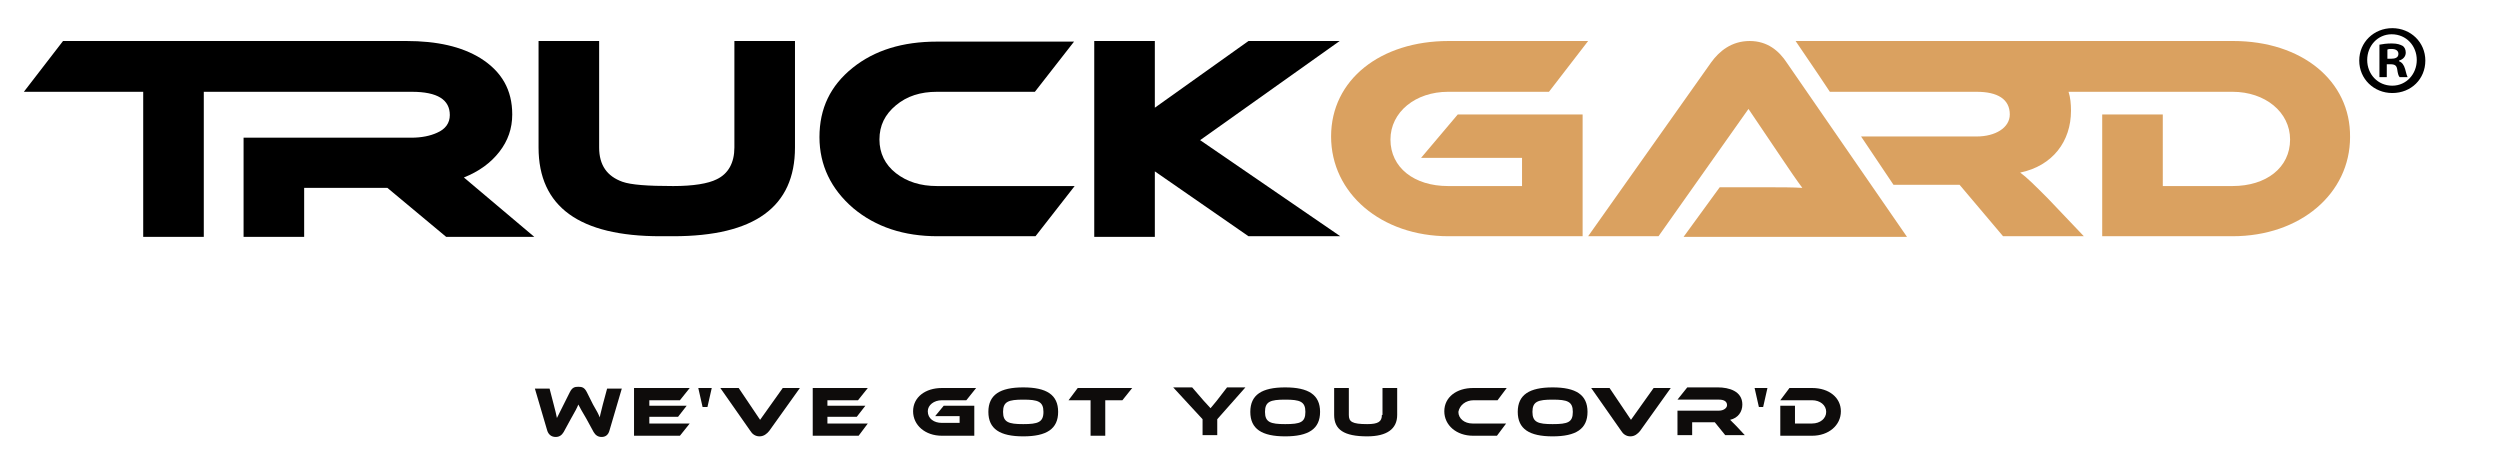
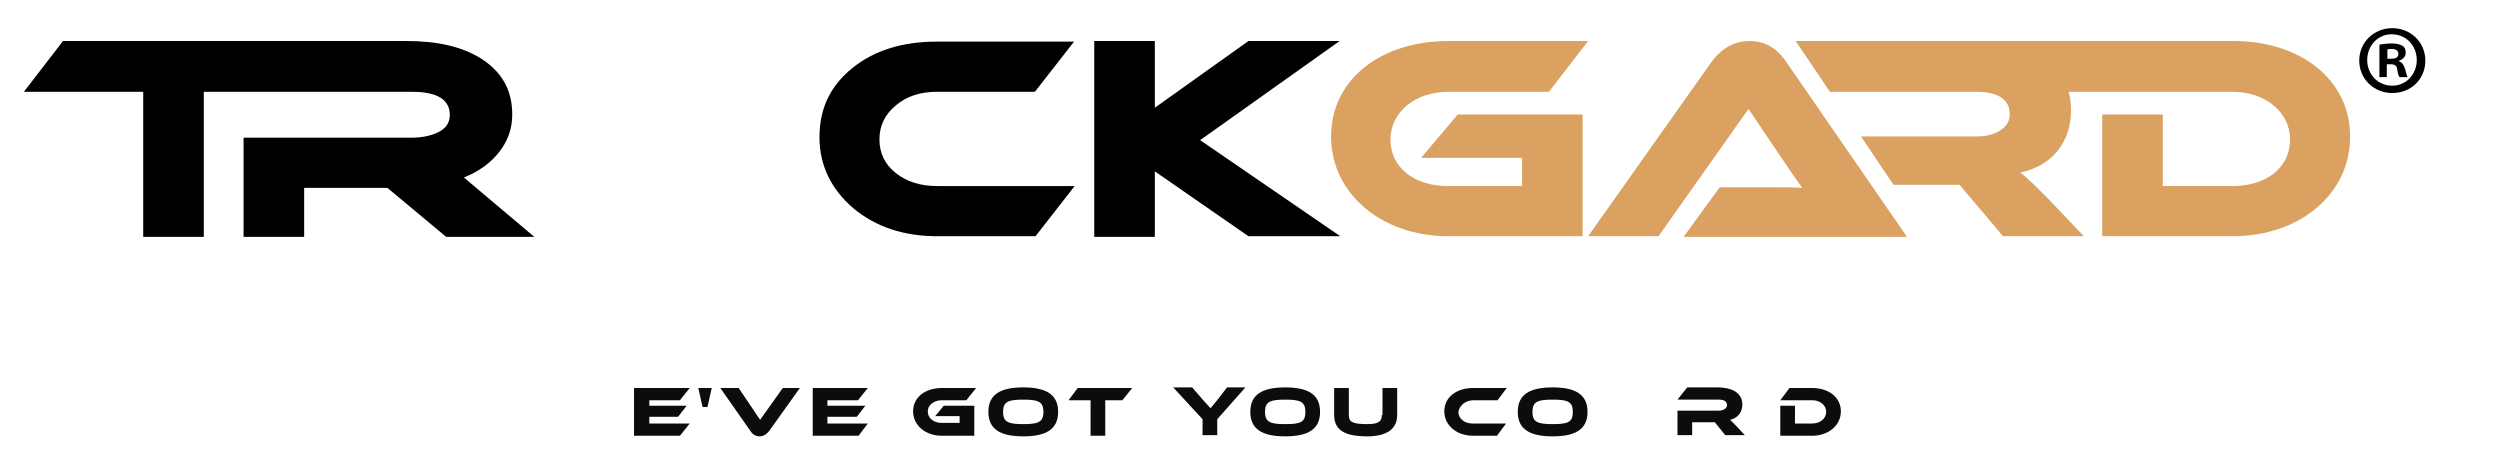
<svg xmlns="http://www.w3.org/2000/svg" version="1.1" id="Laag_1" x="0px" y="0px" viewBox="0 0 408.5 76.2" style="enable-background:new 0 0 408.5 76.2;" xml:space="preserve">
  <style type="text/css">
	.st0{fill-rule:evenodd;clip-rule:evenodd;fill:#0E0C0B;}
	.st1{fill-rule:evenodd;clip-rule:evenodd;fill:#DAA160;}
</style>
  <g>
-     <path class="st0" d="M98.5,66.1c-0.2,0.9-0.4,1.5-0.5,2.1c-0.2-0.5-0.5-1.1-1.1-2.1l-1-2c-0.4-0.8-0.8-0.9-1.4-0.9   c-0.6,0-1,0.1-1.4,0.9l-1,2c-0.5,1-0.8,1.6-1.1,2.2c-0.1-0.6-0.3-1.3-0.5-2.1l-0.7-2.7h-2.4l2,6.8c0.2,0.7,0.7,1.1,1.4,1.1   c0.6,0,1-0.3,1.3-0.8l1.2-2.2c0.7-1.2,1-1.8,1.2-2.3c0.3,0.6,0.6,1.1,1.3,2.3l1.2,2.2c0.3,0.5,0.7,0.8,1.3,0.8   c0.6,0,1.1-0.3,1.3-1.1l2-6.8h-2.4L98.5,66.1z" />
    <polygon class="st0" points="106.1,68.1 110.8,68.1 112.2,66.3 106.1,66.3 106.1,65.4 111.1,65.4 112.7,63.4 103.6,63.4    103.6,71.2 111.1,71.2 112.7,69.2 106.1,69.2  " />
    <polygon class="st0" points="114.8,66.5 115.6,66.5 116.3,63.4 114.1,63.4  " />
    <path class="st0" d="M124.2,68.6l-3.5-5.2h-3l4.9,7c0.3,0.5,0.8,0.9,1.5,0.9c0.7,0,1.2-0.4,1.6-0.9l5-7h-2.8L124.2,68.6z" />
    <polygon class="st0" points="135.2,68.1 140,68.1 141.4,66.3 135.2,66.3 135.2,65.4 140.2,65.4 141.8,63.4 132.8,63.4 132.8,71.2    140.3,71.2 141.8,69.2 135.2,69.2  " />
    <path class="st0" d="M153.9,65.4h4l1.6-2h-5.6c-2.7,0-4.7,1.5-4.7,3.8c0,2.3,2,4,4.7,4h5.3v-4.9h-5l-1.4,1.7h4v1.1h-2.9   c-1.3,0-2.3-0.7-2.3-1.9C151.6,66.2,152.6,65.4,153.9,65.4z" />
    <path class="st0" d="M167.2,63.3c-3.8,0-5.7,1.2-5.7,4c0,2.8,1.9,4,5.7,4c3.8,0,5.7-1.2,5.7-4C172.9,64.5,171,63.3,167.2,63.3z    M167.2,69.3c-2.4,0-3.3-0.3-3.3-2c0-1.7,0.9-2,3.3-2c2.4,0,3.3,0.3,3.3,2C170.5,69,169.6,69.3,167.2,69.3z" />
    <polygon class="st0" points="174.6,65.4 178.2,65.4 178.2,71.2 180.6,71.2 180.6,65.4 183.4,65.4 185,63.4 176.1,63.4  " />
    <path class="st0" d="M198.8,65.5c-0.6,0.7-0.8,1-1,1.2c-0.2-0.2-0.8-0.9-1.1-1.2l-1.9-2.2h-3.1l4.8,5.2v2.6h2.4v-2.6l4.6-5.2h-3   L198.8,65.5z" />
    <path class="st0" d="M210,63.3L210,63.3c-3.8,0-5.7,1.2-5.7,4c0,2.8,1.9,4,5.7,4h0c3.8,0,5.7-1.2,5.7-4   C215.7,64.5,213.8,63.3,210,63.3z M210,69.3L210,69.3c-2.4,0-3.3-0.3-3.3-2c0-1.7,0.9-2,3.3-2h0c2.4,0,3.3,0.3,3.3,2   C213.3,69,212.5,69.3,210,69.3z" />
    <path class="st0" d="M225.8,67.8c0,1.1-0.6,1.5-2.4,1.5c-2.5,0-3-0.4-3-1.5v-4.4H218v4.4c0,2.4,1.6,3.5,5.4,3.5   c3.2,0,4.9-1.2,4.9-3.5v-4.4h-2.4V67.8z" />
    <path class="st0" d="M240.8,65.4h3.9l1.5-2h-5.5c-2.7,0-4.7,1.5-4.7,3.8c0,2.3,2,4,4.7,4h3.9l1.5-2h-5.5c-1.3,0-2.3-0.8-2.3-1.9   C238.5,66.2,239.5,65.4,240.8,65.4z" />
    <path class="st0" d="M253.7,63.3L253.7,63.3c-3.8,0-5.7,1.2-5.7,4c0,2.8,1.9,4,5.7,4h0c3.8,0,5.7-1.2,5.7-4   C259.4,64.5,257.5,63.3,253.7,63.3z M253.7,69.3L253.7,69.3c-2.4,0-3.3-0.3-3.3-2c0-1.7,0.9-2,3.3-2h0c2.4,0,3.3,0.3,3.3,2   C257,69,256.2,69.3,253.7,69.3z" />
-     <path class="st0" d="M266.5,68.6l-3.5-5.2h-3l4.9,7c0.3,0.5,0.8,0.9,1.5,0.9c0.7,0,1.2-0.4,1.6-0.9l5-7h-2.8L266.5,68.6z" />
    <path class="st0" d="M282.7,68.6c1.3-0.3,2-1.3,2-2.5c0-2.2-2.2-2.8-4-2.8h-5l-1.6,2h6.8c0.8,0,1.3,0.3,1.3,0.9   c0,0.5-0.6,0.9-1.3,0.9h-6.8v4h2.4v-2.1h3.7l1.7,2.1h3.2l-1.4-1.5C283.2,69.1,282.9,68.8,282.7,68.6z" />
-     <polygon class="st0" points="287.4,66.5 288.1,66.5 288.8,63.4 286.7,63.4  " />
    <path class="st0" d="M296.1,63.4h-3.7l-1.5,2h5.2c1.3,0,2.3,0.8,2.3,1.9c0,1.1-1,1.9-2.3,1.9h-2.8v-2.9h-2.4v4.9h5.2   c2.7,0,4.7-1.7,4.7-4C300.8,65,298.9,63.4,296.1,63.4z" />
  </g>
  <g>
    <path class="st1" d="M232.2,25.8h16.5v4.6h-12.1c-5.5,0-9.4-3-9.4-7.6c0-4.5,4.1-7.8,9.4-7.8h16.5l6.4-8.3h-22.8   c-11.1,0-19.2,6.3-19.2,15.6c0,9.3,8.2,16.3,19.2,16.3h21.9V18.7h-20.4L232.2,25.8z" />
    <path class="st1" d="M285.9,6.7c-3,0-5,1.7-6.3,3.5l-20.1,28.4H271l14.7-20.8l5.6,8.3c1,1.5,2.3,3.4,3.2,4.6   c-1.5-0.1-3.7-0.1-5.6-0.1h-7.9l-5.9,8.1h36.5l-19.6-28.4C290.7,8.3,288.8,6.7,285.9,6.7z" />
    <path class="st1" d="M364.9,6.7h-55.7l0,0h-15.8l3.8,5.6l1.8,2.7H323c3.4,0,5.4,1.2,5.4,3.7c0,2.2-2.4,3.6-5.4,3.6h-18.9l5.3,7.9   h10.8l7.1,8.4h13.2l-5.9-6.2c-2.2-2.2-3.4-3.4-4.5-4.2c5.3-1.1,8.3-5.1,8.3-10.1c0-1.1-0.1-2.2-0.4-3.1c0,0,0,0,0,0h26.8   c5.3,0,9.4,3.3,9.4,7.8c0,4.6-3.9,7.6-9.4,7.6h-11.4V18.7h-9.9v19.9h21.3c11.1,0,19.2-7,19.2-16.2C384.1,13.2,376.1,6.7,364.9,6.7z   " />
    <path d="M75.8,29c2.5-1,4.4-2.4,5.8-4.2c1.4-1.8,2.1-3.8,2.1-6.1c0-4-1.7-7-5.2-9.2c-3.1-1.9-7.1-2.8-12.1-2.8H10.3L3.9,15h19.5   v23.7h9.9V15h34c4.2,0,6.2,1.3,6.2,3.8c0,1.3-0.7,2.3-2.1,2.9c-1.1,0.5-2.5,0.8-4.2,0.8H39.8v16.2h9.9v-8h13.6l9.6,8h14.4L75.8,29z   " />
-     <path d="M129.9,24.1c0,9.7-6.6,14.5-19.9,14.5h-2.1C94.7,38.6,88,33.8,88,24.1V6.7h9.9v17.4c0,2.9,1.3,4.7,3.8,5.6   c1.4,0.5,4.1,0.7,8.3,0.7c3.3,0,5.7-0.4,7.1-1.1c1.9-0.9,2.9-2.7,2.9-5.2V6.7h9.9V24.1z" />
    <path d="M175.6,30.4l-6.4,8.2h-16c-5.5,0-10.1-1.5-13.8-4.6c-3.6-3.1-5.5-7-5.5-11.6c0-4.7,1.8-8.4,5.4-11.3   c3.6-2.9,8.2-4.3,13.8-4.3h22.4l-6.4,8.2h-16c-2.7,0-4.9,0.7-6.7,2.2s-2.7,3.3-2.7,5.6c0,2.2,0.9,4.1,2.7,5.5s4,2.1,6.7,2.1H175.6z   " />
    <path d="M219,38.6h-15L188.7,28v10.7h-9.9V6.7h9.9v10.9L204,6.7h14.9l-22.8,16.2L219,38.6z" />
  </g>
  <g>
    <path d="M390.9,4.6c3,0,5.4,2.3,5.4,5.3c0,3-2.3,5.3-5.4,5.3c-3,0-5.4-2.3-5.4-5.3C385.5,6.9,387.9,4.6,390.9,4.6L390.9,4.6z    M390.8,5.6c-2.3,0-4,1.9-4,4.2c0,2.3,1.7,4.2,4.1,4.2c2.3,0,4-1.9,4-4.2C394.9,7.5,393.2,5.6,390.8,5.6L390.8,5.6z M390,12.6h-1.2   V7.3c0.5-0.1,1.2-0.2,2-0.2c1,0,1.4,0.2,1.8,0.4c0.3,0.2,0.5,0.6,0.5,1.1c0,0.6-0.4,1.1-1.1,1.3V10c0.5,0.2,0.8,0.6,1,1.3   c0.2,0.8,0.3,1.1,0.4,1.3h-1.3c-0.2-0.2-0.3-0.6-0.4-1.3c-0.1-0.6-0.4-0.8-1.1-0.8H390V12.6z M390.1,9.6h0.6c0.7,0,1.2-0.2,1.2-0.8   c0-0.5-0.4-0.8-1.1-0.8c-0.3,0-0.5,0-0.7,0.1V9.6z" />
  </g>
</svg>